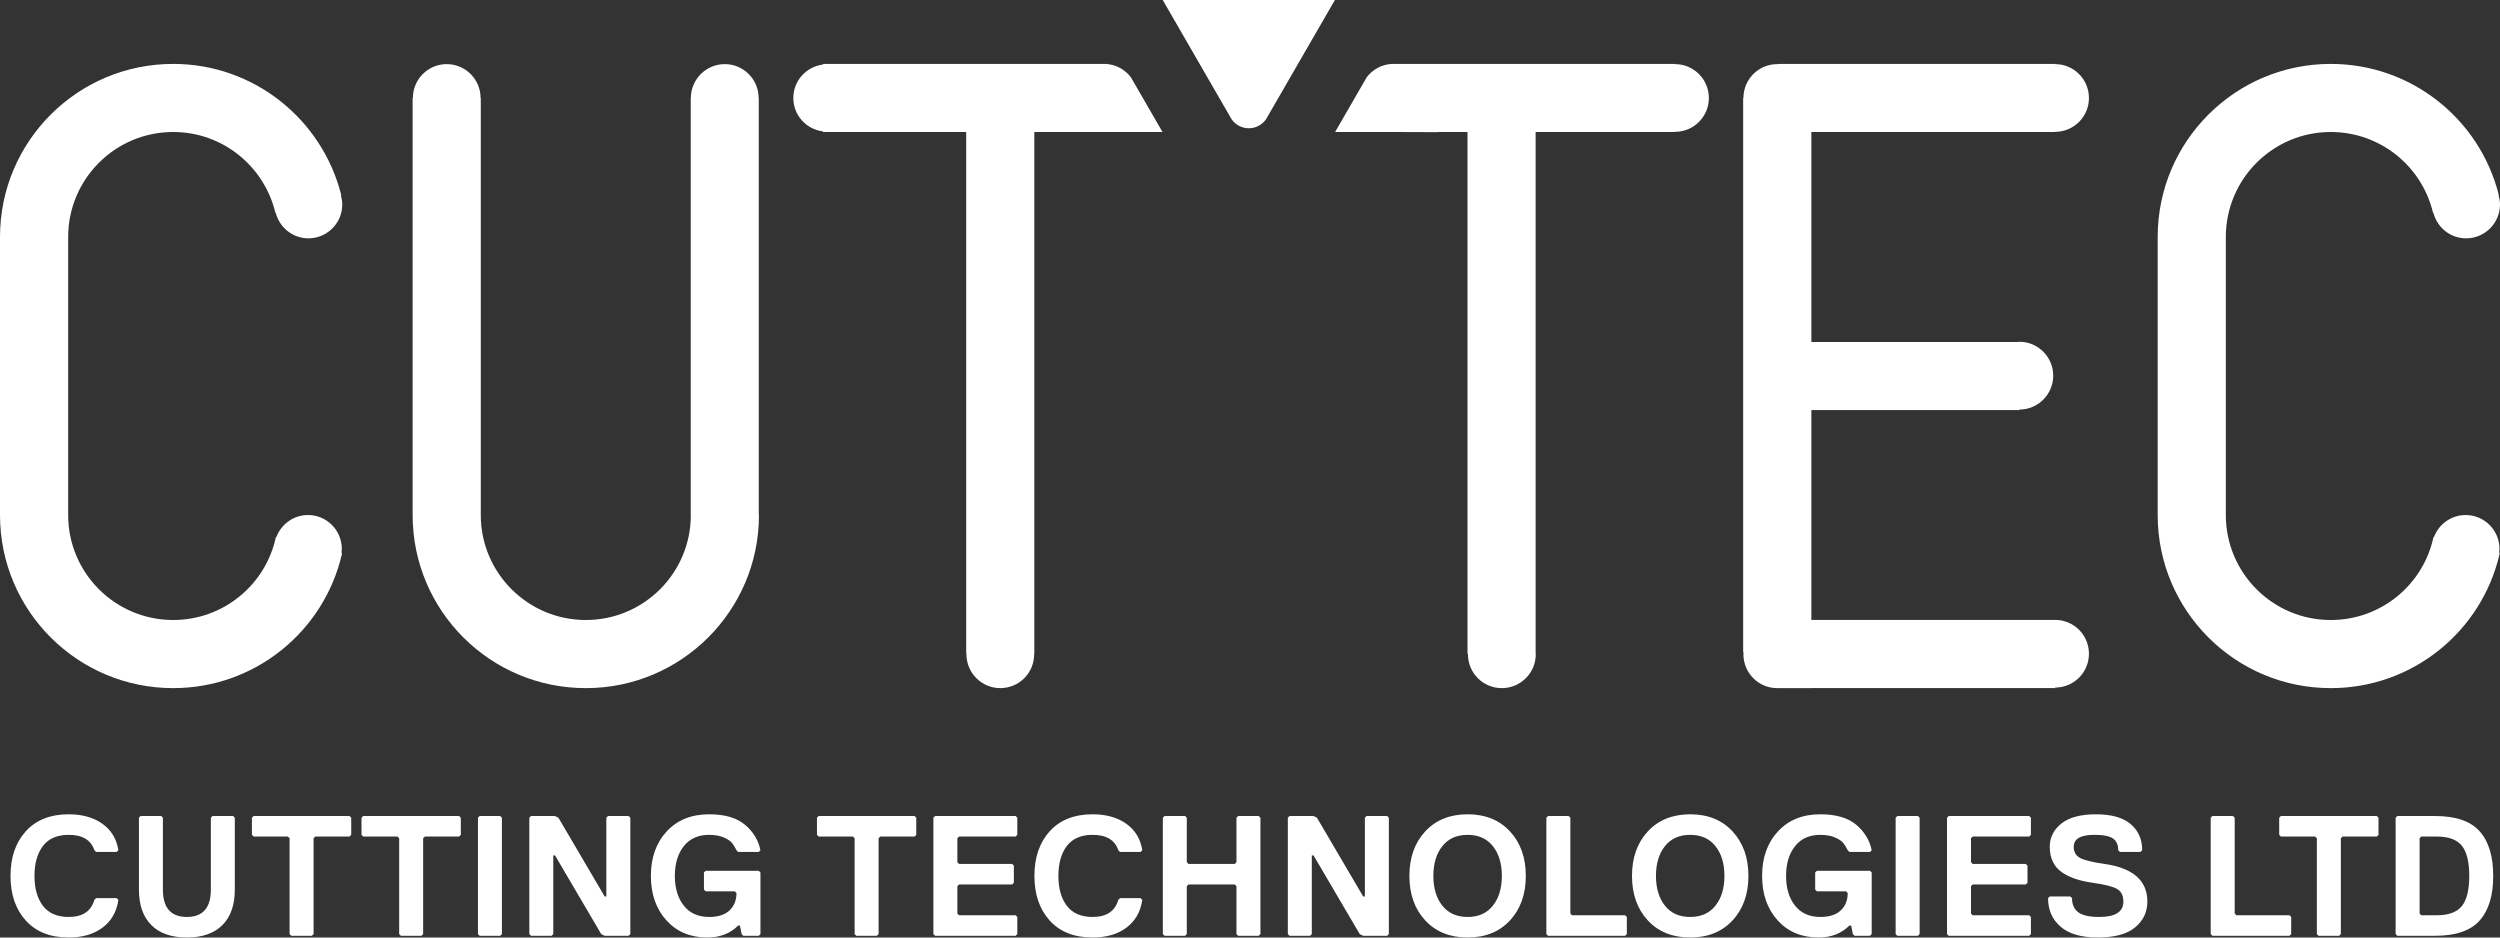
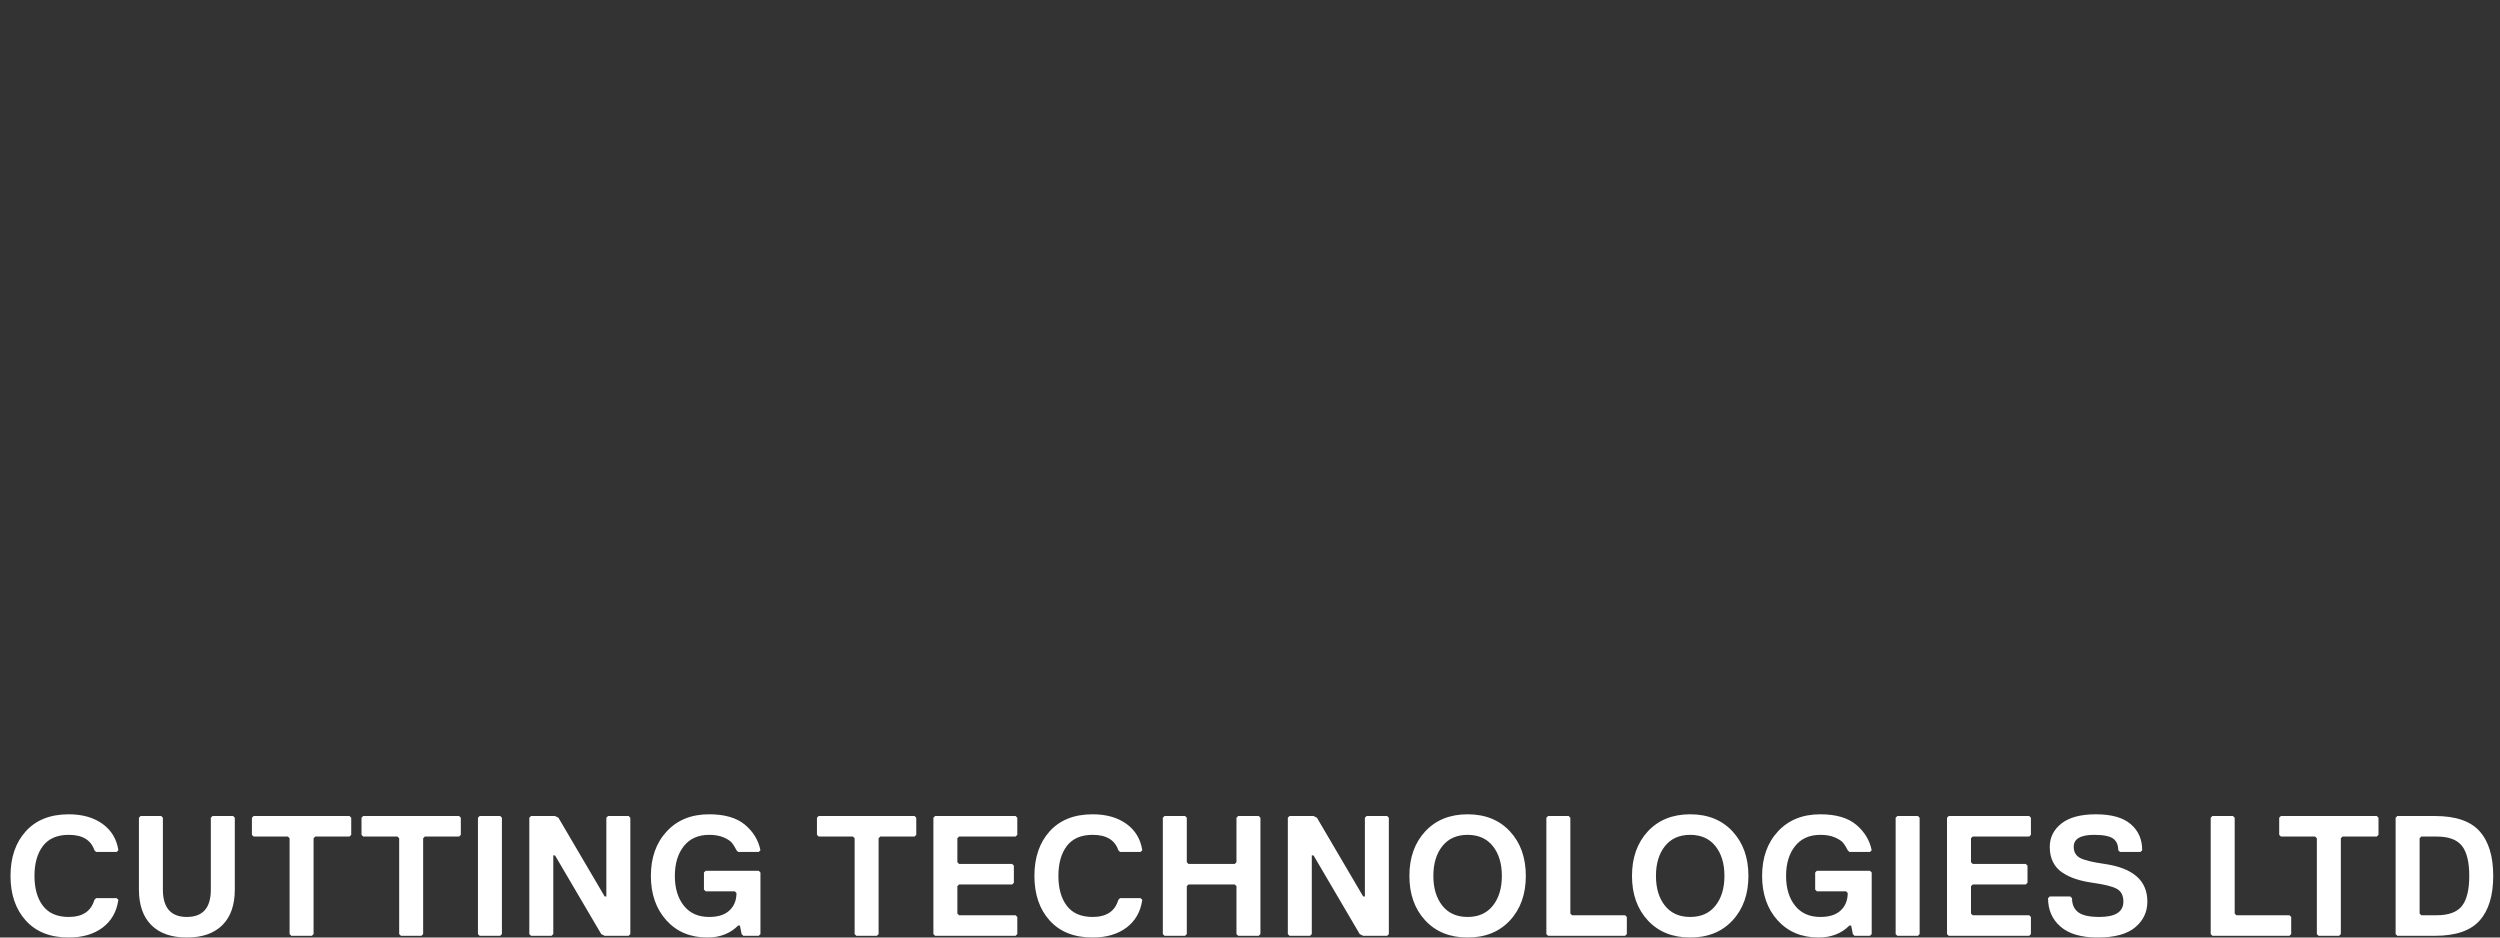
<svg xmlns="http://www.w3.org/2000/svg" width="128px" height="48px" viewBox="0 0 128 48" version="1.1">
  <rect x="0" y="0" width="128" height="48" fill="#333333" stroke="none" />
  <title>Logos/Cut-Tec/Cut-Tec-White</title>
  <g id="⚙️-Symbols" stroke="none" stroke-width="1" fill="none" fill-rule="evenodd">
    <g id="Sections/Base/Footer-3Col-Copy" transform="translate(-300, -163)" fill="#FFFFFF">
      <g id="Col-1" transform="translate(288, 163)">
        <g id="Logos/Cut-Tec/Cut-Tec-White" transform="translate(12, 0)">
          <path d="M3.519,46.948 C4.226,46.948 4.664,46.657 4.833,46.073 L4.921,45.985 L5.973,45.985 L6.061,46.073 C5.973,46.68 5.705,47.153 5.254,47.492 C4.804,47.831 4.226,48 3.519,48 C2.578,48 1.846,47.712 1.322,47.133 C0.799,46.555 0.538,45.792 0.538,44.846 C0.538,43.9 0.799,43.138 1.322,42.56 C1.846,41.982 2.578,41.692 3.519,41.692 C4.22,41.692 4.797,41.857 5.25,42.182 C5.703,42.51 5.973,42.96 6.061,43.532 L5.973,43.62 L4.921,43.62 L4.833,43.532 C4.658,43.006 4.22,42.744 3.519,42.744 C2.928,42.744 2.489,42.934 2.199,43.313 C1.91,43.693 1.765,44.204 1.765,44.846 C1.765,45.489 1.91,46 2.199,46.379 C2.489,46.759 2.928,46.948 3.519,46.948 M12.022,41.867 L12.022,45.547 C12.022,46.336 11.81,46.942 11.386,47.365 C10.963,47.788 10.356,48 9.568,48 C8.779,48 8.172,47.788 7.749,47.365 C7.325,46.942 7.113,46.336 7.113,45.547 L7.113,41.867 L7.2,41.779 L8.253,41.779 L8.34,41.867 L8.34,45.547 C8.34,46.482 8.749,46.948 9.568,46.948 C10.386,46.948 10.795,46.482 10.795,45.547 L10.795,41.867 L10.882,41.779 L11.935,41.779 L12.022,41.867 M12.986,41.78 L12.898,41.867 L12.898,42.744 L12.986,42.831 L14.74,42.831 L14.827,42.919 L14.827,47.825 L14.915,47.913 L15.967,47.913 L16.055,47.825 L16.055,42.919 L16.142,42.831 L17.895,42.831 L17.983,42.744 L17.983,41.867 L17.895,41.78 L12.986,41.78 M18.597,41.78 L18.509,41.867 L18.509,42.744 L18.597,42.831 L20.35,42.831 L20.438,42.919 L20.438,47.825 L20.526,47.913 L21.578,47.913 L21.665,47.825 L21.665,42.919 L21.753,42.831 L23.506,42.831 L23.594,42.744 L23.594,41.867 L23.506,41.78 L18.597,41.78 M24.558,41.78 L24.471,41.867 L24.471,47.825 L24.558,47.913 L25.611,47.913 L25.698,47.825 L25.698,41.867 L25.611,41.78 L24.558,41.78 M31.133,41.78 L31.045,41.867 L31.045,45.898 L30.958,45.898 L28.591,41.867 L28.416,41.78 L27.188,41.78 L27.101,41.867 L27.101,47.825 L27.188,47.913 L28.24,47.913 L28.328,47.825 L28.328,43.795 L28.416,43.795 L30.783,47.825 L30.958,47.913 L32.185,47.913 L32.273,47.825 L32.273,41.867 L32.185,41.78 L31.133,41.78 M38.935,47.825 L38.848,47.913 L38.059,47.913 L37.971,47.825 L37.884,47.387 L37.796,47.387 C37.387,47.796 36.86,48 36.218,48 C35.347,48 34.648,47.707 34.118,47.12 C33.589,46.532 33.325,45.775 33.325,44.846 C33.325,43.912 33.595,43.152 34.136,42.568 C34.676,41.984 35.399,41.692 36.306,41.692 C37.106,41.692 37.718,41.871 38.142,42.226 C38.566,42.583 38.83,43.018 38.935,43.532 L38.848,43.62 L37.796,43.62 L37.708,43.532 C37.632,43.38 37.556,43.256 37.48,43.16 C37.404,43.063 37.264,42.97 37.06,42.879 C36.855,42.789 36.603,42.744 36.306,42.744 C35.75,42.744 35.319,42.936 35.012,43.322 C34.706,43.707 34.552,44.216 34.552,44.846 C34.552,45.477 34.706,45.985 35.012,46.371 C35.319,46.757 35.75,46.948 36.306,46.948 C36.767,46.948 37.117,46.837 37.353,46.611 C37.59,46.387 37.708,46.09 37.708,45.722 L37.621,45.635 L36.131,45.635 L36.042,45.547 L36.042,44.671 L36.131,44.584 L38.848,44.584 L38.935,44.671 L38.935,47.825 M41.916,41.78 L41.828,41.867 L41.828,42.744 L41.916,42.831 L43.67,42.831 L43.757,42.919 L43.757,47.825 L43.845,47.913 L44.896,47.913 L44.984,47.825 L44.984,42.919 L45.072,42.831 L46.826,42.831 L46.913,42.744 L46.913,41.867 L46.826,41.78 L41.916,41.78 M47.877,41.78 L47.79,41.867 L47.79,47.825 L47.877,47.913 L51.998,47.913 L52.086,47.825 L52.086,46.948 L51.998,46.861 L49.105,46.861 L49.017,46.774 L49.017,45.371 L49.105,45.285 L51.822,45.285 L51.91,45.197 L51.91,44.321 L51.822,44.233 L49.105,44.233 L49.017,44.145 L49.017,42.919 L49.105,42.831 L51.998,42.831 L52.086,42.744 L52.086,41.867 L51.998,41.78 L47.877,41.78 M55.943,46.948 C56.65,46.948 57.088,46.657 57.258,46.073 L57.345,45.985 L58.397,45.985 L58.485,46.073 C58.397,46.68 58.129,47.153 57.678,47.492 C57.228,47.831 56.65,48 55.943,48 C55.002,48 54.27,47.712 53.746,47.133 C53.223,46.555 52.962,45.792 52.962,44.846 C52.962,43.9 53.223,43.138 53.746,42.56 C54.27,41.982 55.002,41.692 55.943,41.692 C56.644,41.692 57.221,41.857 57.674,42.182 C58.127,42.51 58.397,42.96 58.485,43.532 L58.397,43.62 L57.345,43.62 L57.258,43.532 C57.082,43.006 56.644,42.744 55.943,42.744 C55.353,42.744 54.913,42.934 54.623,43.313 C54.334,43.693 54.19,44.204 54.19,44.846 C54.19,45.489 54.334,46 54.623,46.379 C54.913,46.759 55.353,46.948 55.943,46.948 M63.394,41.78 L63.307,41.867 L63.307,44.145 L63.219,44.233 L60.852,44.233 L60.764,44.145 L60.764,41.867 L60.677,41.78 L59.625,41.78 L59.537,41.867 L59.537,47.825 L59.625,47.913 L60.677,47.913 L60.764,47.825 L60.764,45.371 L60.852,45.285 L63.219,45.285 L63.307,45.371 L63.307,47.825 L63.394,47.913 L64.446,47.913 L64.534,47.825 L64.534,41.867 L64.446,41.78 L63.394,41.78 M69.969,41.78 L69.882,41.867 L69.882,45.898 L69.794,45.898 L67.427,41.867 L67.252,41.78 L66.024,41.78 L65.937,41.867 L65.937,47.825 L66.024,47.913 L67.076,47.913 L67.164,47.825 L67.164,43.795 L67.252,43.795 L69.618,47.825 L69.794,47.913 L71.022,47.913 L71.109,47.825 L71.109,41.867 L71.022,41.78 L69.969,41.78 M77.311,42.568 C77.852,43.152 78.122,43.912 78.122,44.846 C78.122,45.781 77.852,46.54 77.311,47.124 C76.771,47.709 76.047,48 75.142,48 C74.236,48 73.513,47.709 72.971,47.124 C72.431,46.54 72.161,45.781 72.161,44.846 C72.161,43.912 72.431,43.152 72.971,42.568 C73.513,41.985 74.236,41.692 75.142,41.692 C76.047,41.692 76.771,41.985 77.311,42.568 Z M76.434,46.371 C76.741,45.985 76.895,45.477 76.895,44.846 C76.895,44.216 76.741,43.708 76.434,43.322 C76.128,42.937 75.696,42.744 75.142,42.744 C74.586,42.744 74.155,42.937 73.849,43.322 C73.541,43.708 73.388,44.216 73.388,44.846 C73.388,45.477 73.541,45.985 73.849,46.371 C74.155,46.757 74.586,46.948 75.142,46.948 C75.696,46.948 76.128,46.757 76.434,46.371 L76.434,46.371 Z M79.262,41.78 L79.174,41.867 L79.174,47.825 L79.262,47.913 L83.207,47.913 L83.294,47.825 L83.294,46.948 L83.207,46.861 L80.489,46.861 L80.402,46.774 L80.402,41.867 L80.314,41.78 L79.262,41.78 M88.707,42.568 C89.248,43.152 89.519,43.912 89.519,44.846 C89.519,45.781 89.248,46.54 88.707,47.124 C88.167,47.709 87.444,48 86.538,48 C85.633,48 84.909,47.709 84.368,47.124 C83.828,46.54 83.558,45.781 83.558,44.846 C83.558,43.912 83.828,43.152 84.368,42.568 C84.909,41.985 85.633,41.692 86.538,41.692 C87.444,41.692 88.167,41.985 88.707,42.568 Z M87.83,46.371 C88.138,45.985 88.291,45.477 88.291,44.846 C88.291,44.216 88.138,43.708 87.83,43.322 C87.524,42.937 87.093,42.744 86.538,42.744 C85.983,42.744 85.551,42.937 85.245,43.322 C84.938,43.708 84.785,44.216 84.785,44.846 C84.785,45.477 84.938,45.985 85.245,46.371 C85.551,46.757 85.983,46.948 86.538,46.948 C87.093,46.948 87.524,46.757 87.83,46.371 L87.83,46.371 Z M95.831,47.825 L95.743,47.913 L94.954,47.913 L94.866,47.825 L94.779,47.387 L94.691,47.387 C94.281,47.796 93.755,48 93.113,48 C92.242,48 91.543,47.707 91.013,47.12 C90.484,46.532 90.22,45.775 90.22,44.846 C90.22,43.912 90.49,43.152 91.031,42.568 C91.571,41.984 92.294,41.692 93.201,41.692 C94.002,41.692 94.613,41.871 95.037,42.226 C95.461,42.583 95.725,43.018 95.831,43.532 L95.743,43.62 L94.691,43.62 L94.603,43.532 C94.527,43.38 94.451,43.256 94.375,43.16 C94.299,43.063 94.159,42.97 93.954,42.879 C93.75,42.789 93.499,42.744 93.201,42.744 C92.645,42.744 92.214,42.936 91.908,43.322 C91.6,43.707 91.447,44.216 91.447,44.846 C91.447,45.477 91.6,45.985 91.908,46.371 C92.214,46.757 92.645,46.948 93.201,46.948 C93.662,46.948 94.011,46.837 94.248,46.611 C94.485,46.387 94.603,46.09 94.603,45.722 L94.515,45.635 L93.025,45.635 L92.937,45.547 L92.937,44.671 L93.025,44.584 L95.743,44.584 L95.831,44.671 L95.831,47.825 M97.145,41.78 L97.057,41.867 L97.057,47.825 L97.145,47.913 L98.198,47.913 L98.285,47.825 L98.285,41.867 L98.198,41.78 L97.145,41.78 M99.775,41.78 L99.687,41.867 L99.687,47.825 L99.775,47.913 L103.896,47.913 L103.983,47.825 L103.983,46.948 L103.896,46.861 L101.003,46.861 L100.915,46.774 L100.915,45.371 L101.003,45.285 L103.72,45.285 L103.808,45.197 L103.808,44.321 L103.72,44.233 L101.003,44.233 L100.915,44.145 L100.915,42.919 L101.003,42.831 L103.896,42.831 L103.983,42.744 L103.983,41.867 L103.896,41.78 L99.775,41.78 M109.945,46.16 C109.945,46.692 109.737,47.131 109.323,47.478 C108.907,47.827 108.267,48 107.402,48 C106.561,48 105.926,47.815 105.499,47.444 C105.073,47.073 104.86,46.587 104.86,45.985 L104.948,45.898 L105.999,45.898 L106.087,45.985 C106.087,46.307 106.193,46.547 106.407,46.708 C106.62,46.869 106.981,46.948 107.49,46.948 C108.308,46.948 108.717,46.686 108.717,46.16 C108.717,45.856 108.61,45.642 108.397,45.517 C108.184,45.391 107.764,45.285 107.14,45.197 C106.811,45.15 106.525,45.086 106.276,45.004 C106.027,44.922 105.8,44.813 105.592,44.675 C105.384,44.538 105.225,44.358 105.114,44.137 C105.003,43.915 104.948,43.655 104.948,43.357 C104.948,42.878 105.147,42.48 105.544,42.165 C105.941,41.85 106.531,41.692 107.314,41.692 C108.11,41.692 108.703,41.86 109.094,42.196 C109.486,42.531 109.681,42.977 109.681,43.532 L109.594,43.619 L108.542,43.619 L108.454,43.532 C108.454,43.258 108.366,43.058 108.187,42.932 C108.008,42.807 107.688,42.744 107.227,42.744 C106.525,42.744 106.174,42.948 106.174,43.357 C106.174,43.619 106.283,43.81 106.499,43.927 C106.716,44.043 107.133,44.145 107.753,44.233 C109.214,44.443 109.945,45.086 109.945,46.16 M114.328,41.78 L114.416,41.867 L114.416,46.774 L114.503,46.861 L117.221,46.861 L117.309,46.948 L117.309,47.825 L117.221,47.913 L113.275,47.913 L113.188,47.825 L113.188,41.867 L113.275,41.78 L114.328,41.78 Z M121.692,41.78 L121.779,41.867 L121.779,42.744 L121.692,42.831 L119.939,42.831 L119.851,42.919 L119.851,47.825 L119.763,47.913 L118.711,47.913 L118.623,47.825 L118.623,42.919 L118.535,42.831 L116.782,42.831 L116.695,42.744 L116.695,41.867 L116.782,41.78 L121.692,41.78 Z M126.956,42.56 C127.42,43.079 127.653,43.842 127.653,44.846 C127.653,45.851 127.42,46.613 126.956,47.133 C126.492,47.653 125.73,47.913 124.673,47.913 L122.743,47.913 L122.656,47.825 L122.656,41.867 L122.743,41.78 L124.673,41.78 C125.73,41.78 126.492,42.04 126.956,42.56 Z M126.049,46.388 C126.3,46.073 126.426,45.559 126.426,44.846 C126.426,44.133 126.3,43.62 126.049,43.305 C125.798,42.989 125.368,42.831 124.76,42.831 L123.971,42.831 L123.884,42.919 L123.884,46.774 L123.971,46.861 L124.76,46.861 C125.368,46.861 125.798,46.704 126.049,46.388 L126.049,46.388 Z" id="Cutting-Technologies-Ltd" />
-           <path d="M92.742,6.758 L105.22,6.758 L105.22,6.75 C106.179,6.75 106.954,5.973 106.954,5.019 C106.954,4.06 106.179,3.283 105.22,3.283 L105.22,3.272 L91.046,3.272 L91.032,3.287 C91.019,3.287 91.007,3.283 90.995,3.283 C90.041,3.283 89.272,4.052 89.264,5.005 L89.25,5.019 L89.25,33.392 L89.272,33.414 C89.269,33.443 89.263,33.469 89.263,33.498 C89.263,34.458 90.036,35.232 90.995,35.232 C91.016,35.232 91.035,35.231 91.056,35.231 L91.057,35.232 L92.742,35.232 L92.742,35.229 L105.225,35.229 L105.225,35.204 C106.182,35.202 106.954,34.427 106.954,33.472 C106.954,32.513 106.179,31.738 105.22,31.738 C105.21,31.738 105.201,31.742 105.193,31.742 L92.742,31.742 L92.742,20.997 L103.394,20.997 L103.394,20.969 C104.348,20.969 105.125,20.19 105.125,19.233 C105.125,18.276 104.348,17.499 103.394,17.499 C103.358,17.499 103.325,17.508 103.29,17.509 L92.742,17.509 L92.742,6.758 M126.242,26.37 C125.5,26.37 124.873,26.835 124.623,27.486 C124.609,27.498 124.591,27.509 124.588,27.525 C124.061,29.94 121.911,31.745 119.335,31.745 C116.367,31.745 113.962,29.338 113.962,26.37 L113.962,12.135 C113.962,9.166 116.367,6.758 119.335,6.758 C121.874,6.758 123.999,8.514 124.567,10.879 C124.57,10.89 124.585,10.899 124.594,10.909 C124.789,11.65 125.457,12.203 126.263,12.203 C127.223,12.203 128,11.423 128,10.469 C128,10.308 127.97,10.155 127.929,10.006 C127.928,9.99 127.936,9.974 127.932,9.959 C126.964,6.12 123.482,3.272 119.335,3.272 C114.442,3.272 110.473,7.24 110.473,12.135 L110.473,26.37 C110.473,31.264 114.442,35.232 119.335,35.232 C123.54,35.232 127.058,32.31 127.973,28.389 C127.984,28.347 127.976,28.305 127.956,28.263 C127.962,28.21 127.973,28.157 127.973,28.103 C127.973,27.146 127.197,26.37 126.242,26.37 M85.759,3.283 C85.754,3.283 85.749,3.284 85.745,3.284 L85.745,3.272 L71.255,3.272 C70.734,3.304 70.278,3.559 69.98,3.951 L69.738,4.368 L68.358,6.758 L71.297,6.758 C71.321,6.76 73.571,6.766 73.592,6.766 C73.612,6.766 73.634,6.76 73.654,6.758 L75.136,6.758 L75.136,33.472 L75.161,33.472 C75.161,33.481 75.159,33.489 75.159,33.498 C75.159,34.458 75.934,35.232 76.894,35.232 C77.851,35.232 78.632,34.458 78.632,33.498 C78.632,33.472 78.624,33.446 78.624,33.42 L78.624,6.758 L85.745,6.758 L85.745,6.748 C85.749,6.748 85.754,6.75 85.759,6.75 C86.719,6.75 87.494,5.973 87.494,5.019 C87.494,4.061 86.719,3.283 85.759,3.283" id="TEC" />
-           <path d="M59.532,0 L62.933,5.891 L63.069,6.123 C63.267,6.392 63.585,6.567 63.94,6.567 C64.3,6.567 64.609,6.392 64.811,6.12 L64.945,5.891 L68.347,0 L59.532,0" id="Fill-1" />
-           <path d="M38.849,5.019 L38.842,5.019 C38.842,4.06 38.064,3.283 37.11,3.283 C36.153,3.283 35.372,4.06 35.372,5.019 L35.365,5.019 L35.365,26.37 L35.37,26.37 C35.37,29.339 32.963,31.744 29.995,31.744 C27.026,31.744 24.616,29.339 24.616,26.37 L24.616,5.019 L24.606,5.019 C24.606,4.06 23.828,3.283 22.871,3.283 C21.914,3.283 21.14,4.06 21.14,5.019 L21.127,5.019 L21.127,26.37 C21.127,31.265 25.093,35.232 29.995,35.232 C34.888,35.232 38.859,31.265 38.859,26.37 L38.849,26.37 L38.849,5.019 M8.868,6.758 C11.403,6.758 13.526,8.515 14.095,10.878 C14.098,10.891 14.113,10.899 14.122,10.91 C14.318,11.651 14.988,12.203 15.79,12.203 C16.75,12.203 17.524,11.424 17.524,10.469 C17.524,10.315 17.498,10.169 17.46,10.026 C17.462,10.004 17.47,9.982 17.464,9.959 C16.489,6.12 13.01,3.272 8.868,3.272 C3.967,3.272 0,7.24 0,12.135 L0,26.369 C0,31.265 3.967,35.232 8.868,35.232 C13.07,35.232 16.588,32.31 17.501,28.389 C17.511,28.347 17.503,28.305 17.484,28.263 C17.49,28.209 17.501,28.157 17.501,28.103 C17.501,27.146 16.726,26.369 15.769,26.369 C15.034,26.369 14.408,26.832 14.157,27.481 C14.14,27.494 14.122,27.507 14.118,27.525 C13.594,29.94 11.439,31.744 8.868,31.744 C5.897,31.744 3.49,29.339 3.49,26.369 L3.49,12.135 C3.49,9.166 5.897,6.758 8.868,6.758 M57.897,3.951 C57.596,3.559 57.14,3.304 56.618,3.272 L42.134,3.272 L42.134,3.305 C41.28,3.413 40.618,4.134 40.618,5.019 C40.618,5.899 41.28,6.621 42.134,6.728 L42.134,6.757 L49.47,6.757 L49.47,33.472 L49.486,33.472 C49.486,33.481 49.483,33.489 49.483,33.498 C49.483,34.457 50.261,35.232 51.215,35.232 C52.175,35.232 52.949,34.457 52.949,33.498 C52.949,33.489 52.947,33.481 52.947,33.472 L52.957,33.472 L52.957,6.757 L59.519,6.757 L58.139,4.368 L57.897,3.951" id="CUT" />
        </g>
      </g>
    </g>
  </g>
</svg>